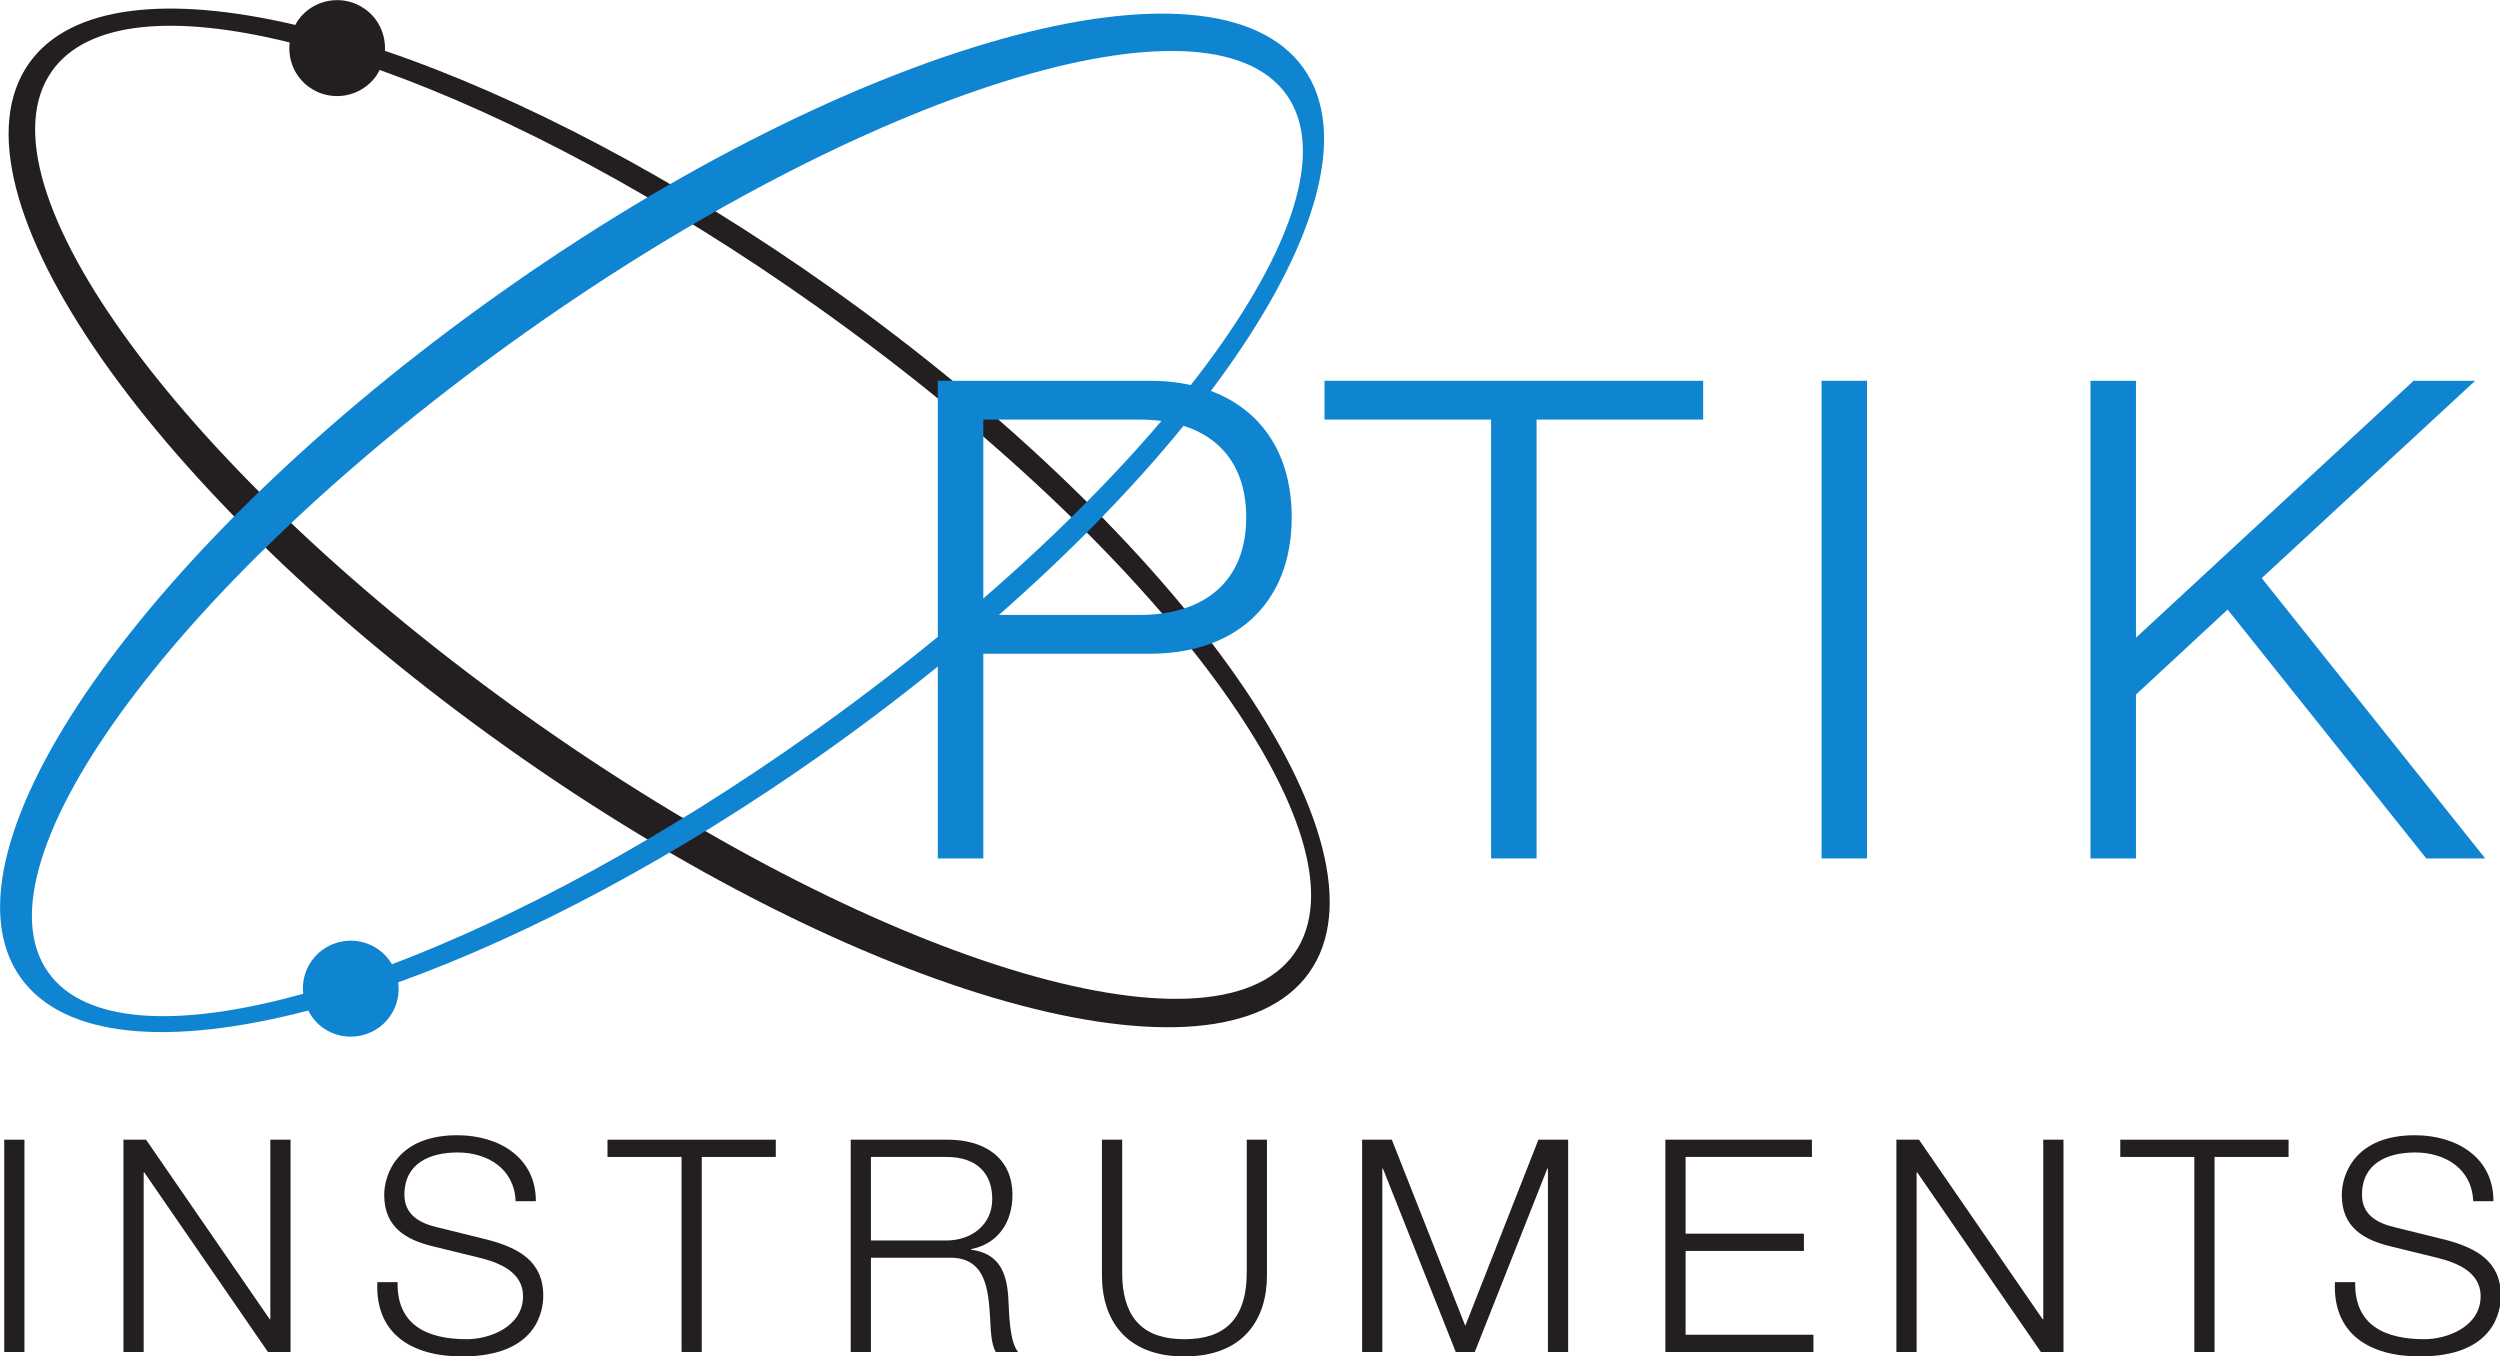
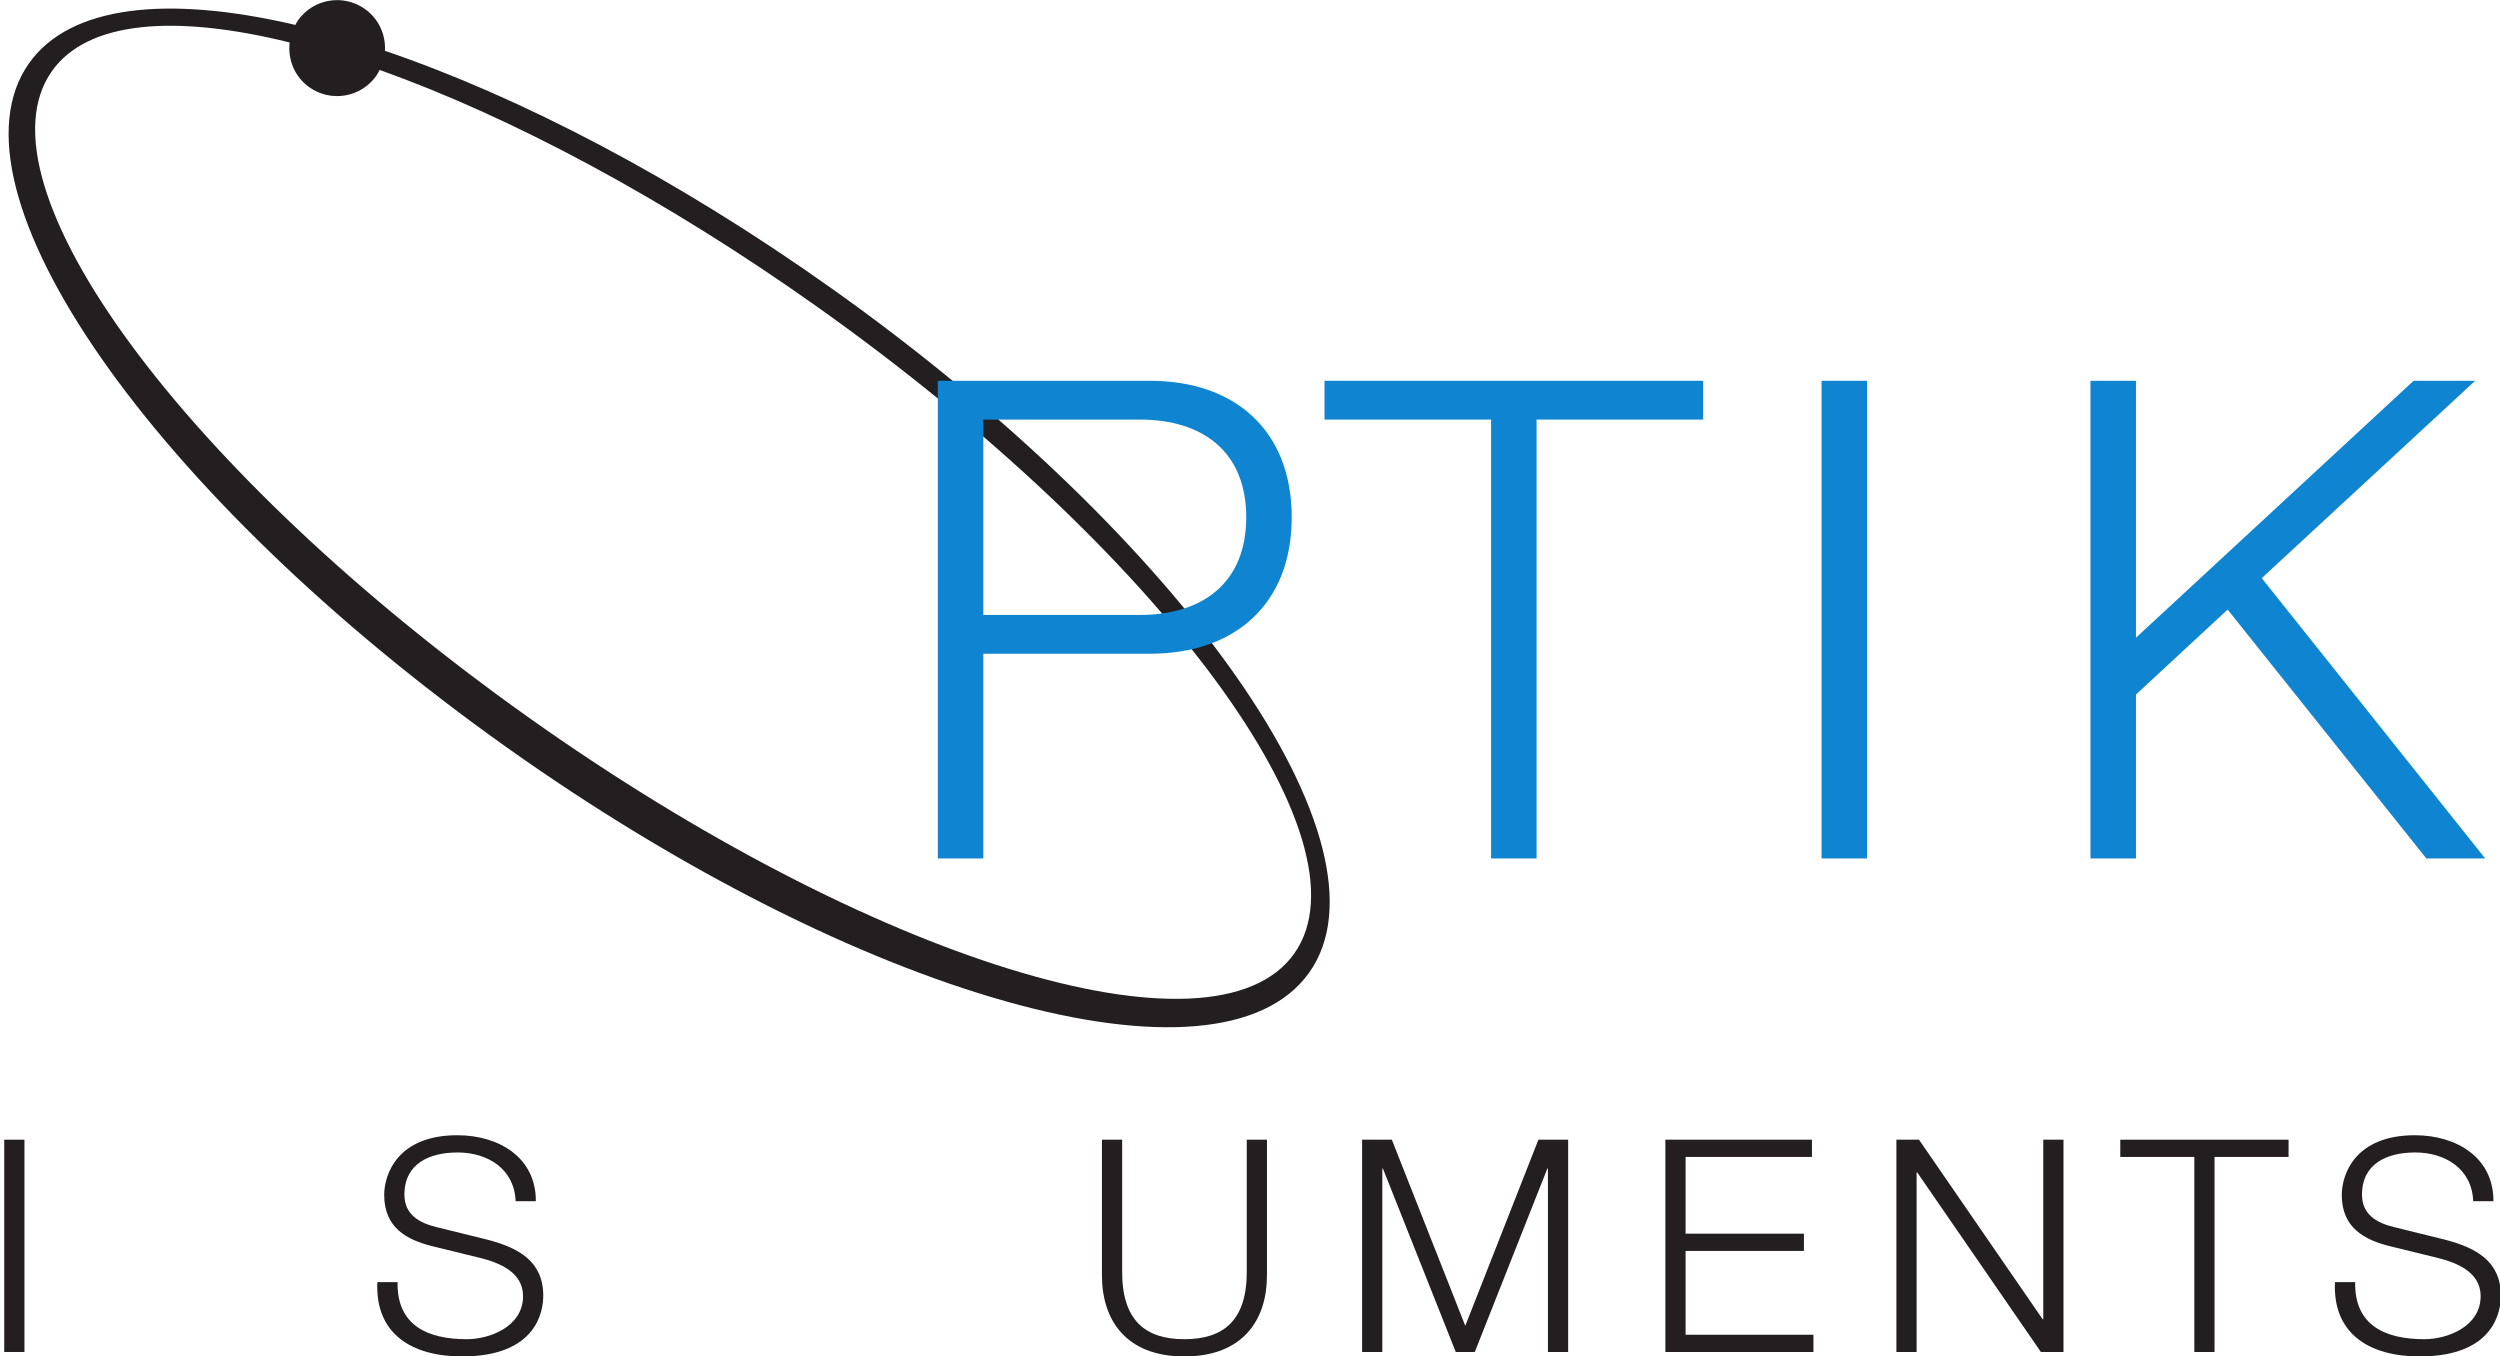
<svg xmlns="http://www.w3.org/2000/svg" xmlns:ns1="http://www.inkscape.org/namespaces/inkscape" xmlns:ns2="http://sodipodi.sourceforge.net/DTD/sodipodi-0.dtd" width="400" height="217" viewBox="0 0 400 217" id="svg3669" version="1.1" ns1:version="0.91 r13725" ns2:docname="logo-bruker.svg">
  <defs id="defs3671" />
  <ns2:namedview id="base" pagecolor="#ffffff" bordercolor="#666666" borderopacity="1.0" ns1:pageopacity="0.0" ns1:pageshadow="2" ns1:zoom="1.4" ns1:cx="342.27814" ns1:cy="97.014164" ns1:document-units="px" ns1:current-layer="layer1" showgrid="false" units="px" />
  <g ns1:label="Vrstva 1" ns1:groupmode="layer" id="layer1" transform="translate(0,-835.362)">
    <g id="g3780" transform="matrix(1.312,0,0,1.312,-156.04,596.79)">
      <path ns1:connector-curvature="0" id="path3687" style="fill:#231f20;fill-opacity:1;fill-rule:nonzero;stroke:none" d="m 220.395,217.043 c -18.989,-13.496 -38.117,-23.43 -54.519,-29.008 0.109,-1.942 -0.738,-3.893 -2.441,-5.101 -2.632,-1.875 -6.287,-1.254 -8.162,1.38 -0.129,0.18 -0.216,0.375 -0.321,0.564 -15.547,-3.644 -27.448,-2.405 -32.464,4.655 -10.97,15.44 15.08,52.781 58.188,83.411 43.105,30.633 86.94,42.949 97.909,27.511 10.969,-15.438 -15.079,-52.782 -58.189,-83.412 z m 56.366,81.093 c -9.789,13.777 -51.638,0.848 -93.47,-28.878 -41.83,-29.724 -67.802,-64.987 -58.01,-78.767 4.325,-6.085 14.908,-6.954 28.976,-3.474 -0.242,2.056 0.588,4.178 2.396,5.461 2.639,1.871 6.291,1.252 8.162,-1.383 0.165,-0.233 0.287,-0.48 0.415,-0.728 15.9,5.673 34.705,15.627 53.516,28.996 41.829,29.725 67.802,64.993 58.014,78.771" />
-       <path ns1:connector-curvature="0" id="path3689" style="fill:#0f85d1;fill-opacity:1;fill-rule:nonzero;stroke:none" d="m 277.915,190.174 c -10.949,-15.455 -54.852,-3.163 -98.066,27.455 -43.21,30.611 -69.366,67.956 -58.416,83.41 5.281,7.456 18.246,8.436 35.091,4.034 0.415,0.809 1,1.544 1.791,2.107 2.639,1.871 6.293,1.255 8.164,-1.38 0.894,-1.258 1.205,-2.745 1.016,-4.162 15.828,-5.709 33.97,-15.279 52.001,-28.052 43.211,-30.614 69.366,-67.96 58.419,-83.411 z m -60.239,81.226 c -17.837,12.635 -35.641,22.23 -50.936,28.031 -0.405,-0.686 -0.949,-1.304 -1.64,-1.795 -2.635,-1.873 -6.291,-1.256 -8.166,1.383 -0.861,1.211 -1.171,2.636 -1.024,4.008 -15.178,4.229 -26.626,3.696 -31.101,-2.62 -9.582,-13.524 16.455,-48.444 58.163,-77.989 41.705,-29.552 83.284,-42.535 92.866,-29.01 9.588,13.527 -16.457,48.443 -58.161,77.993" />
      <path ns1:connector-curvature="0" id="path3691" style="fill:#0f85d1;fill-opacity:1;fill-rule:nonzero;stroke:none" d="m 238.85,233.008 19.091,0 c 7.668,0 12.971,3.915 12.971,11.911 0,7.995 -5.304,11.911 -12.971,11.911 l -19.091,0 0,-23.823 z m -5.548,53.52 5.548,0 0,-24.965 20.315,0 c 10.443,0 17.295,-6.119 17.295,-16.644 0,-10.525 -6.853,-16.642 -17.295,-16.642 l -25.863,0 0,58.251" />
      <path ns1:connector-curvature="0" id="path3693" style="fill:#0f85d1;fill-opacity:1;fill-rule:nonzero;stroke:none" d="m 280.457,228.276 46.178,0 0,4.731 -20.315,0 0,53.52 -5.548,0 0,-53.52 -20.315,0 0,-4.731" />
      <path ns1:connector-curvature="0" id="path3695" style="fill:#0f85d1;fill-opacity:1;fill-rule:nonzero;stroke:none" d="m 341.074,228.276 5.546,0 0,58.251 -5.546,0 0,-58.251 z" />
      <path ns1:connector-curvature="0" id="path3697" style="fill:#0f85d1;fill-opacity:1;fill-rule:nonzero;stroke:none" d="m 373.868,228.276 5.549,0 0,31.329 33.858,-31.329 7.505,0 -26.025,24.066 27.249,34.185 -7.179,0 -24.23,-30.35 -11.178,10.361 0,19.989 -5.549,0 0,-58.251" />
      <path ns1:connector-curvature="0" id="path3699" style="fill:#231f20;fill-opacity:1;fill-rule:nonzero;stroke:none" d="m 119.449,320.825 2.465,0 0,25.889 -2.465,0 0,-25.889 z" />
-       <path ns1:connector-curvature="0" id="path3701" style="fill:#231f20;fill-opacity:1;fill-rule:nonzero;stroke:none" d="m 133.988,320.825 2.756,0 15.084,21.901 0.072,0 0,-21.901 2.466,0 0,25.89 -2.756,0 -15.084,-21.901 -0.072,0 0,21.901 -2.466,0 0,-25.89" />
      <path ns1:connector-curvature="0" id="path3703" style="fill:#231f20;fill-opacity:1;fill-rule:nonzero;stroke:none" d="m 167.42,338.194 c -0.11,5.33 3.734,6.961 8.447,6.961 2.72,0 6.853,-1.486 6.853,-5.258 0,-2.936 -2.936,-4.098 -5.33,-4.678 l -5.765,-1.414 c -3.045,-0.762 -5.838,-2.212 -5.838,-6.237 0,-2.538 1.633,-7.287 8.92,-7.287 5.112,0 9.609,2.756 9.572,8.049 l -2.465,0 c -0.146,-3.951 -3.41,-5.946 -7.072,-5.946 -3.371,0 -6.489,1.306 -6.489,5.149 0,2.43 1.812,3.445 3.915,3.953 l 6.31,1.559 c 3.661,0.98 6.707,2.575 6.707,6.817 0,1.776 -0.725,7.396 -9.899,7.396 -6.128,0 -10.625,-2.755 -10.334,-9.064 l 2.466,0" />
-       <path ns1:connector-curvature="0" id="path3705" style="fill:#231f20;fill-opacity:1;fill-rule:nonzero;stroke:none" d="m 193.018,320.825 20.523,0 0,2.104 -9.027,0 0,23.786 -2.466,0 0,-23.786 -9.029,0 0,-2.104" />
-       <path ns1:connector-curvature="0" id="path3707" style="fill:#231f20;fill-opacity:1;fill-rule:nonzero;stroke:none" d="m 225.144,322.929 9.21,0 c 3.699,0 5.585,1.992 5.585,5.147 0,3.155 -2.576,5.041 -5.585,5.041 l -9.21,0 0,-10.189 z m -2.466,23.786 2.466,0 0,-11.495 9.355,0 c 4.676,-0.181 4.968,3.844 5.185,7.47 0.072,1.087 0.072,3.009 0.689,4.025 l 2.72,0 c -1.087,-1.306 -1.087,-4.86 -1.198,-6.636 -0.18,-3.081 -1.16,-5.402 -4.532,-5.838 l 0,-0.072 c 3.336,-0.654 5.04,-3.336 5.04,-6.6 0,-4.678 -3.59,-6.744 -7.869,-6.744 l -11.856,0 0,25.89" />
      <path ns1:connector-curvature="0" id="path3709" style="fill:#231f20;fill-opacity:1;fill-rule:nonzero;stroke:none" d="m 253.316,320.825 2.466,0 0,16.026 c -0.036,6.019 2.828,8.304 7.579,8.304 4.785,0 7.65,-2.285 7.615,-8.304 l 0,-16.026 2.464,0 0,16.57 c 0,5.331 -2.865,9.863 -10.079,9.863 -7.18,0 -10.045,-4.531 -10.045,-9.863 l 0,-16.57" />
      <path ns1:connector-curvature="0" id="path3711" style="fill:#231f20;fill-opacity:1;fill-rule:nonzero;stroke:none" d="m 285.044,320.825 3.626,0 8.955,22.699 8.92,-22.699 3.626,0 0,25.89 -2.466,0 0,-22.372 -0.071,0 -8.848,22.372 -2.321,0 -8.885,-22.372 -0.07,0 0,22.372 -2.466,0 0,-25.89" />
      <path ns1:connector-curvature="0" id="path3713" style="fill:#231f20;fill-opacity:1;fill-rule:nonzero;stroke:none" d="m 322.026,320.825 17.876,0 0,2.104 -15.408,0 0,9.354 14.43,0 0,2.104 -14.43,0 0,10.225 15.59,0 0,2.104 -18.059,0 0,-25.89" />
      <path ns1:connector-curvature="0" id="path3715" style="fill:#231f20;fill-opacity:1;fill-rule:nonzero;stroke:none" d="m 350.2,320.825 2.756,0 15.084,21.901 0.072,0 0,-21.901 2.466,0 0,25.89 -2.756,0 -15.084,-21.901 -0.072,0 0,21.901 -2.466,0 0,-25.89" />
      <path ns1:connector-curvature="0" id="path3717" style="fill:#231f20;fill-opacity:1;fill-rule:nonzero;stroke:none" d="m 377.505,320.825 20.523,0 0,2.104 -9.029,0 0,23.786 -2.465,0 0,-23.786 -9.029,0 0,-2.104" />
      <path ns1:connector-curvature="0" id="path3719" style="fill:#231f20;fill-opacity:1;fill-rule:nonzero;stroke:none" d="m 406.15,338.194 c -0.11,5.33 3.732,6.961 8.447,6.961 2.719,0 6.853,-1.486 6.853,-5.258 0,-2.936 -2.936,-4.098 -5.33,-4.678 l -5.766,-1.414 c -3.044,-0.762 -5.838,-2.212 -5.838,-6.237 0,-2.538 1.634,-7.287 8.921,-7.287 5.112,0 9.609,2.756 9.572,8.049 l -2.466,0 c -0.146,-3.951 -3.408,-5.946 -7.072,-5.946 -3.369,0 -6.489,1.306 -6.489,5.149 0,2.43 1.811,3.445 3.916,3.953 l 6.308,1.559 c 3.665,0.98 6.71,2.575 6.71,6.817 0,1.776 -0.725,7.396 -9.9,7.396 -6.128,0 -10.623,-2.755 -10.332,-9.064 l 2.466,0" />
    </g>
  </g>
</svg>